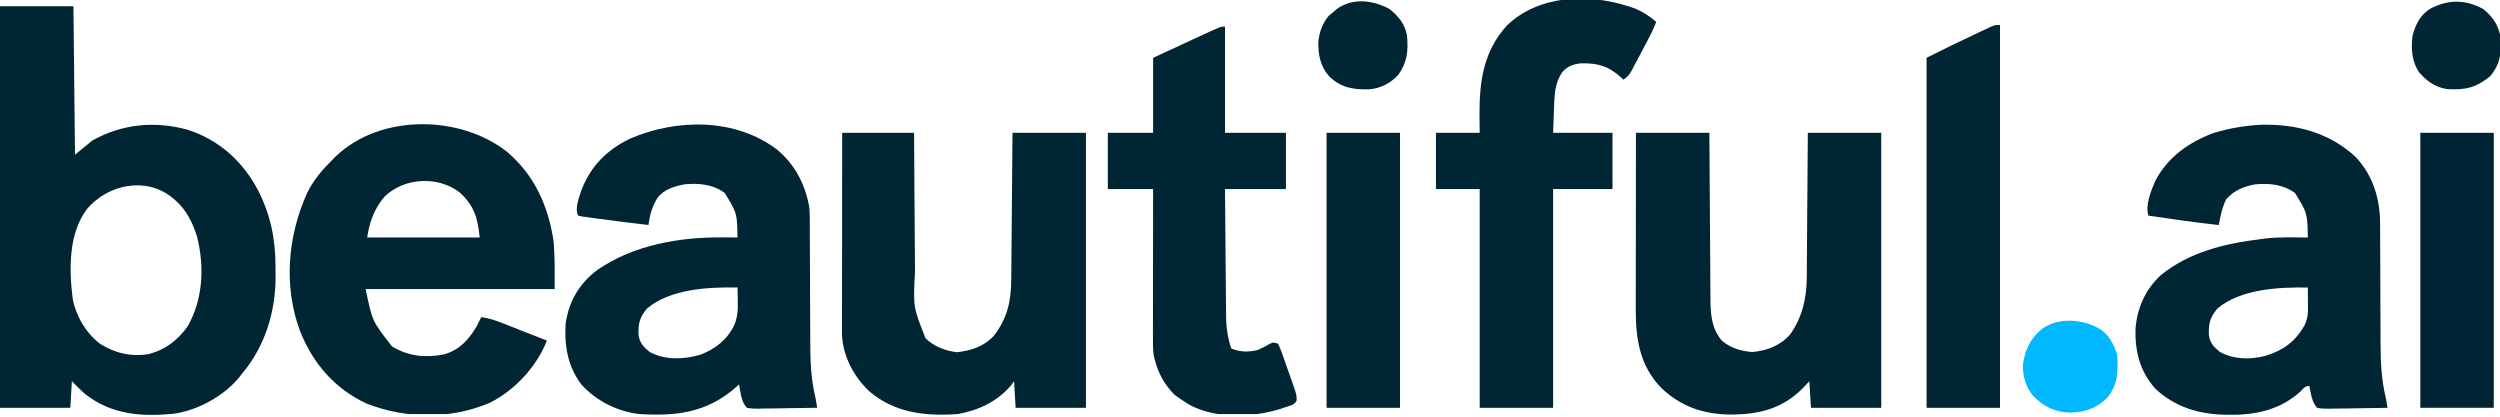
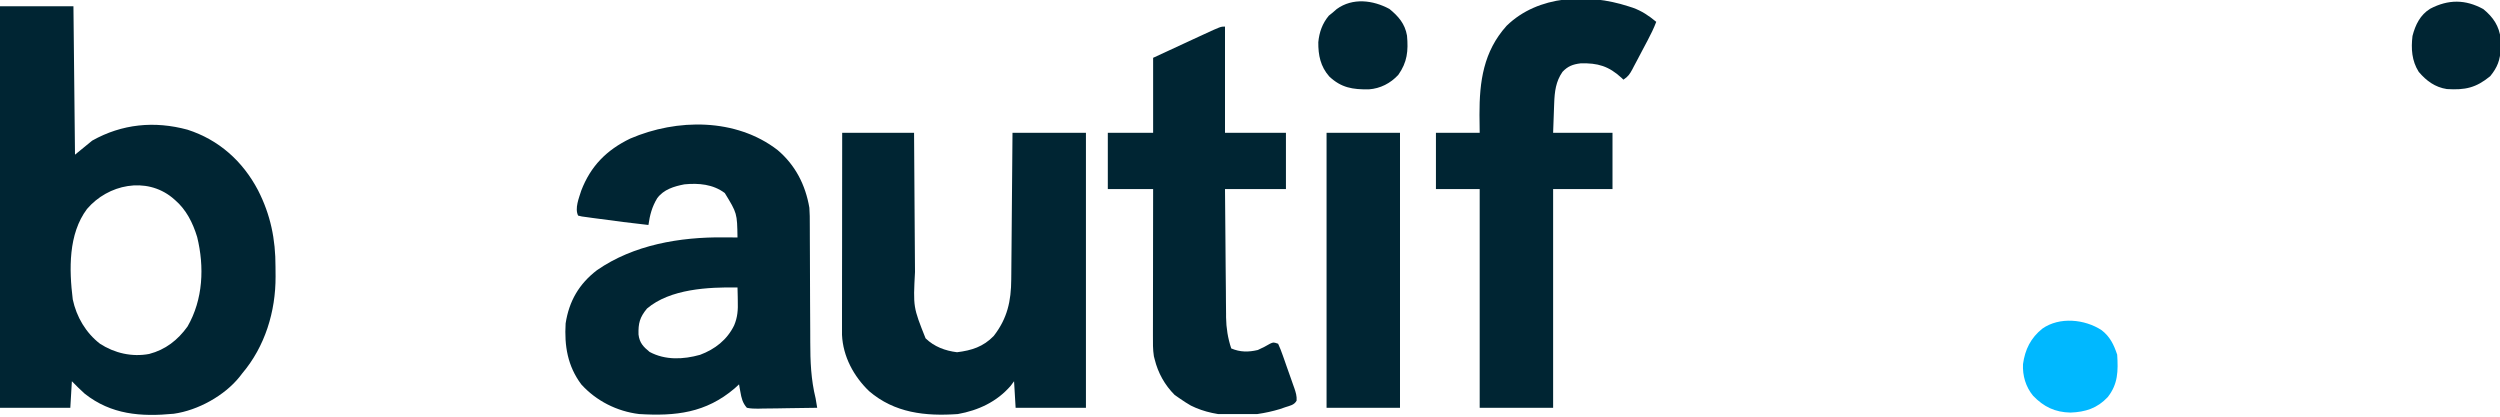
<svg xmlns="http://www.w3.org/2000/svg" width="96" height="16" viewBox="0 0 96 16" fill="none">
  <g clip-path="url(#clip0_8479_45566)">
    <path d="M0 0.24C0.931 0.24 1.861 0.24 2.82 0.24C2.84 2.121 2.86 4.002 2.88 5.94C3.098 5.762 3.316 5.584 3.54 5.4C4.685 4.756 5.935 4.637 7.2 4.98C8.408 5.369 9.321 6.19 9.908 7.305C10.39 8.249 10.582 9.188 10.579 10.245C10.579 10.368 10.58 10.491 10.582 10.614C10.588 11.959 10.177 13.306 9.3 14.34C9.269 14.38 9.239 14.42 9.207 14.461C8.622 15.196 7.596 15.759 6.672 15.888C5.411 16.009 4.271 15.923 3.252 15.117C3.081 14.966 2.921 14.802 2.76 14.64C2.74 14.977 2.72 15.313 2.7 15.66C1.809 15.66 0.918 15.66 0 15.66C0 10.572 0 5.483 0 0.24ZM3.341 8.025C2.619 8.987 2.653 10.351 2.794 11.498C2.936 12.168 3.297 12.781 3.84 13.2C4.398 13.562 5.071 13.716 5.728 13.592C6.353 13.429 6.825 13.061 7.2 12.54C7.801 11.5 7.852 10.247 7.571 9.101C7.406 8.561 7.154 8.052 6.72 7.68C6.685 7.65 6.65 7.62 6.614 7.589C5.608 6.774 4.151 7.075 3.341 8.025Z" fill="#002533" />
-     <path d="M86.823 4.792C88.172 4.755 89.459 5.095 90.461 6.032C91.134 6.752 91.399 7.653 91.396 8.618C91.397 8.679 91.397 8.74 91.397 8.803C91.398 8.935 91.398 9.068 91.398 9.2C91.398 9.41 91.4 9.62 91.401 9.83C91.404 10.427 91.406 11.023 91.407 11.62C91.408 11.986 91.41 12.352 91.412 12.718C91.413 12.856 91.413 12.995 91.413 13.134C91.414 13.882 91.441 14.573 91.62 15.301C91.641 15.421 91.661 15.541 91.68 15.661C91.299 15.669 90.918 15.674 90.536 15.678C90.407 15.679 90.277 15.681 90.147 15.684C89.961 15.687 89.775 15.689 89.588 15.691C89.53 15.692 89.472 15.694 89.412 15.695C89.262 15.695 89.127 15.693 88.98 15.661C88.822 15.481 88.774 15.305 88.729 15.072C88.719 15.025 88.71 14.978 88.7 14.929C88.69 14.876 88.69 14.876 88.68 14.821C88.504 14.821 88.459 14.913 88.335 15.035C87.582 15.717 86.653 15.936 85.661 15.927C85.59 15.927 85.519 15.927 85.446 15.926C84.436 15.907 83.499 15.628 82.755 14.914C82.171 14.257 81.981 13.491 82.003 12.626C82.07 11.817 82.381 11.114 82.98 10.561C84.089 9.667 85.436 9.351 86.82 9.181C86.88 9.173 86.941 9.165 87.003 9.157C87.538 9.096 88.082 9.116 88.62 9.121C88.605 8.189 88.605 8.189 88.132 7.415C87.679 7.075 87.13 7.028 86.58 7.081C86.145 7.166 85.79 7.311 85.489 7.647C85.328 7.963 85.268 8.295 85.2 8.641C84.297 8.543 83.399 8.412 82.5 8.281C82.368 7.886 82.603 7.323 82.762 6.948C83.239 6.034 84.062 5.449 85.02 5.101C85.614 4.923 86.205 4.823 86.823 4.792ZM85.144 11.851C84.866 12.188 84.807 12.415 84.819 12.848C84.858 13.169 85.003 13.318 85.245 13.516C85.785 13.807 86.397 13.815 86.985 13.666C87.677 13.452 88.123 13.133 88.49 12.503C88.596 12.287 88.628 12.101 88.626 11.861C88.626 11.813 88.626 11.766 88.625 11.716C88.625 11.667 88.624 11.617 88.624 11.566C88.624 11.516 88.623 11.465 88.623 11.413C88.622 11.289 88.621 11.165 88.62 11.041C87.5 11.023 86.033 11.095 85.144 11.851Z" fill="#002533" />
    <path d="M29.856 5.759C30.541 6.337 30.931 7.102 31.08 7.979C31.096 8.191 31.097 8.403 31.096 8.615C31.097 8.677 31.097 8.738 31.097 8.801C31.098 8.933 31.098 9.065 31.098 9.198C31.099 9.408 31.1 9.618 31.101 9.827C31.104 10.424 31.106 11.021 31.107 11.618C31.108 11.984 31.11 12.35 31.113 12.716C31.113 12.854 31.113 12.993 31.114 13.131C31.114 13.88 31.141 14.571 31.32 15.299C31.341 15.419 31.361 15.539 31.38 15.659C30.999 15.667 30.618 15.672 30.236 15.675C30.107 15.677 29.977 15.679 29.847 15.682C29.661 15.685 29.475 15.687 29.288 15.688C29.23 15.69 29.172 15.691 29.112 15.693C28.962 15.693 28.827 15.691 28.68 15.659C28.514 15.471 28.471 15.285 28.429 15.04C28.419 14.987 28.41 14.934 28.4 14.88C28.39 14.82 28.39 14.82 28.38 14.759C28.324 14.81 28.269 14.861 28.211 14.913C27.106 15.855 25.947 15.986 24.54 15.899C23.69 15.796 22.893 15.393 22.32 14.759C21.795 14.054 21.669 13.283 21.72 12.419C21.852 11.562 22.237 10.9 22.924 10.375C24.326 9.401 26.11 9.098 27.791 9.115C27.843 9.116 27.894 9.116 27.947 9.116C28.071 9.117 28.196 9.118 28.32 9.119C28.305 8.187 28.305 8.187 27.832 7.413C27.379 7.073 26.83 7.025 26.28 7.079C25.882 7.156 25.485 7.274 25.236 7.613C25.037 7.94 24.953 8.262 24.9 8.639C24.259 8.569 23.619 8.487 22.98 8.399C22.904 8.389 22.829 8.379 22.751 8.369C22.645 8.354 22.645 8.354 22.538 8.339C22.474 8.33 22.41 8.322 22.345 8.313C22.273 8.296 22.273 8.296 22.2 8.279C22.063 8.004 22.232 7.602 22.32 7.319C22.682 6.377 23.292 5.76 24.203 5.32C25.996 4.549 28.259 4.53 29.856 5.759ZM24.844 11.849C24.566 12.186 24.507 12.413 24.519 12.846C24.558 13.166 24.703 13.316 24.945 13.514C25.546 13.837 26.239 13.806 26.883 13.625C27.454 13.412 27.921 13.049 28.191 12.495C28.326 12.176 28.342 11.893 28.331 11.549C28.331 11.5 28.33 11.45 28.329 11.399C28.327 11.279 28.323 11.159 28.32 11.039C27.2 11.021 25.733 11.092 24.844 11.849Z" fill="#002533" />
-     <path d="M19.481 5.838C20.539 6.744 21.06 7.928 21.262 9.292C21.309 9.893 21.3 10.497 21.3 11.099C18.904 11.099 16.508 11.099 14.04 11.099C14.295 12.334 14.295 12.334 15.051 13.3C15.667 13.68 16.342 13.751 17.047 13.609C17.648 13.435 17.981 13.063 18.3 12.539C18.361 12.42 18.422 12.3 18.48 12.179C18.792 12.217 19.058 12.314 19.348 12.429C19.395 12.447 19.442 12.466 19.491 12.485C19.642 12.544 19.792 12.604 19.942 12.663C20.045 12.703 20.147 12.743 20.25 12.784C20.5 12.882 20.75 12.98 21 13.079C20.603 14.089 19.758 15.004 18.78 15.479C17.286 16.105 15.591 16.084 14.089 15.502C12.862 14.94 12.007 13.951 11.517 12.7C10.88 10.972 11.05 9.063 11.793 7.411C12.047 6.9 12.378 6.516 12.78 6.119C12.819 6.079 12.859 6.039 12.899 5.998C14.622 4.364 17.671 4.41 19.481 5.838ZM14.76 7.558C14.373 8.017 14.184 8.53 14.1 9.119C15.526 9.119 16.951 9.119 18.42 9.119C18.345 8.366 18.209 7.892 17.64 7.379C16.797 6.746 15.511 6.818 14.76 7.558Z" fill="#002533" />
-     <path d="M62.82 5.1C63.751 5.1 64.681 5.1 65.64 5.1C65.642 5.412 65.642 5.412 65.644 5.73C65.648 6.418 65.652 7.106 65.657 7.794C65.66 8.211 65.663 8.628 65.665 9.045C65.668 9.448 65.67 9.851 65.674 10.253C65.675 10.407 65.675 10.56 65.676 10.714C65.677 10.929 65.679 11.144 65.681 11.359C65.681 11.422 65.681 11.486 65.681 11.551C65.688 12.113 65.741 12.64 66.12 13.08C66.466 13.372 66.836 13.477 67.282 13.518C67.842 13.47 68.372 13.271 68.745 12.837C69.211 12.176 69.377 11.447 69.379 10.651C69.38 10.591 69.38 10.53 69.381 10.468C69.383 10.27 69.384 10.073 69.385 9.875C69.386 9.737 69.387 9.599 69.388 9.462C69.391 9.1 69.394 8.739 69.396 8.378C69.399 7.943 69.403 7.509 69.406 7.075C69.411 6.417 69.416 5.758 69.42 5.1C70.351 5.1 71.281 5.1 72.24 5.1C72.24 8.584 72.24 12.069 72.24 15.66C71.349 15.66 70.458 15.66 69.54 15.66C69.52 15.323 69.5 14.986 69.48 14.64C69.393 14.731 69.307 14.823 69.218 14.917C68.426 15.706 67.53 15.917 66.446 15.919C65.412 15.906 64.554 15.619 63.793 14.896C62.958 14.038 62.809 13.004 62.813 11.85C62.813 11.777 62.813 11.703 62.813 11.628C62.813 11.429 62.813 11.23 62.814 11.03C62.814 10.822 62.814 10.613 62.814 10.404C62.815 10.009 62.815 9.615 62.816 9.22C62.816 8.771 62.817 8.321 62.817 7.872C62.818 6.948 62.819 6.024 62.82 5.1Z" fill="#002533" />
    <path d="M32.34 5.1C33.251 5.1 34.162 5.1 35.1 5.1C35.102 5.396 35.102 5.396 35.104 5.699C35.108 6.354 35.112 7.009 35.117 7.664C35.12 8.061 35.123 8.458 35.125 8.855C35.127 9.239 35.13 9.622 35.133 10.006C35.135 10.152 35.136 10.298 35.136 10.444C35.065 11.793 35.065 11.793 35.542 12.992C35.875 13.314 36.294 13.469 36.75 13.526C37.313 13.456 37.758 13.316 38.16 12.9C38.683 12.226 38.827 11.561 38.832 10.726C38.833 10.665 38.834 10.604 38.834 10.541C38.836 10.341 38.837 10.14 38.839 9.939C38.84 9.8 38.842 9.661 38.843 9.521C38.846 9.155 38.849 8.789 38.852 8.422C38.855 7.982 38.859 7.543 38.863 7.103C38.869 6.435 38.874 5.767 38.88 5.1C39.811 5.1 40.741 5.1 41.7 5.1C41.7 8.584 41.7 12.069 41.7 15.66C40.809 15.66 39.918 15.66 39 15.66C38.98 15.323 38.96 14.986 38.94 14.64C38.897 14.698 38.853 14.756 38.809 14.816C38.279 15.429 37.567 15.759 36.78 15.9C35.535 15.987 34.353 15.861 33.371 15.018C32.782 14.45 32.371 13.691 32.333 12.859C32.333 12.801 32.333 12.743 32.333 12.683C32.333 12.616 32.333 12.549 32.333 12.48C32.333 12.407 32.333 12.334 32.333 12.258C32.333 12.181 32.333 12.104 32.333 12.024C32.333 11.813 32.334 11.601 32.334 11.39C32.334 11.169 32.334 10.948 32.334 10.726C32.335 10.308 32.335 9.889 32.336 9.471C32.336 8.994 32.337 8.517 32.337 8.041C32.338 7.06 32.339 6.08 32.34 5.1Z" fill="#002533" />
    <path d="M62.52 0.239C62.579 0.258 62.638 0.277 62.698 0.296C63.044 0.42 63.319 0.604 63.6 0.839C63.506 1.089 63.389 1.323 63.265 1.558C63.234 1.617 63.234 1.617 63.202 1.677C63.158 1.76 63.114 1.842 63.071 1.924C63.004 2.051 62.938 2.177 62.871 2.304C62.829 2.384 62.786 2.464 62.743 2.544C62.724 2.582 62.704 2.62 62.684 2.659C62.583 2.847 62.521 2.939 62.34 3.059C62.316 3.036 62.292 3.013 62.267 2.989C61.78 2.543 61.357 2.412 60.692 2.433C60.399 2.469 60.203 2.542 60 2.759C59.742 3.129 59.697 3.52 59.681 3.963C59.679 4.023 59.676 4.083 59.674 4.144C59.672 4.22 59.669 4.295 59.666 4.372C59.658 4.612 59.649 4.852 59.64 5.099C60.392 5.099 61.145 5.099 61.92 5.099C61.92 5.812 61.92 6.525 61.92 7.259C61.168 7.259 60.415 7.259 59.64 7.259C59.64 10.031 59.64 12.803 59.64 15.659C58.709 15.659 57.779 15.659 56.82 15.659C56.82 12.887 56.82 10.115 56.82 7.259C56.266 7.259 55.711 7.259 55.14 7.259C55.14 6.547 55.14 5.834 55.14 5.099C55.694 5.099 56.249 5.099 56.82 5.099C56.818 4.87 56.815 4.641 56.812 4.406C56.809 3.126 56.965 1.979 57.855 0.989C59.072 -0.194 60.976 -0.26 62.52 0.239Z" fill="#002533" />
    <path d="M47.04 1.02C47.04 2.366 47.04 3.712 47.04 5.1C47.812 5.1 48.584 5.1 49.38 5.1C49.38 5.812 49.38 6.525 49.38 7.26C48.608 7.26 47.836 7.26 47.04 7.26C47.047 8.194 47.047 8.194 47.056 9.128C47.059 9.51 47.063 9.891 47.065 10.273C47.068 10.581 47.07 10.888 47.074 11.196C47.075 11.313 47.075 11.43 47.076 11.547C47.077 11.712 47.079 11.877 47.081 12.041C47.081 12.089 47.081 12.137 47.081 12.186C47.087 12.596 47.15 12.99 47.28 13.38C47.622 13.525 47.94 13.525 48.3 13.44C48.464 13.367 48.617 13.287 48.772 13.197C48.9 13.139 48.9 13.139 49.08 13.2C49.148 13.348 49.204 13.49 49.257 13.643C49.273 13.688 49.289 13.732 49.305 13.778C49.339 13.873 49.372 13.968 49.404 14.062C49.455 14.207 49.506 14.352 49.558 14.496C49.59 14.588 49.623 14.68 49.655 14.772C49.67 14.815 49.686 14.858 49.702 14.903C49.758 15.068 49.802 15.208 49.79 15.383C49.7 15.556 49.53 15.578 49.354 15.637C49.283 15.661 49.213 15.686 49.14 15.711C48.067 16.033 46.748 16.084 45.729 15.574C45.58 15.489 45.44 15.398 45.3 15.3C45.237 15.256 45.174 15.213 45.109 15.168C44.728 14.787 44.468 14.322 44.34 13.8C44.33 13.76 44.319 13.72 44.309 13.68C44.267 13.417 44.272 13.158 44.273 12.893C44.273 12.832 44.273 12.771 44.273 12.708C44.273 12.507 44.274 12.306 44.274 12.105C44.274 11.966 44.274 11.826 44.274 11.687C44.275 11.32 44.275 10.953 44.276 10.586C44.276 10.212 44.277 9.837 44.277 9.463C44.278 8.729 44.279 7.994 44.28 7.26C43.706 7.26 43.132 7.26 42.54 7.26C42.54 6.547 42.54 5.834 42.54 5.1C43.114 5.1 43.688 5.1 44.28 5.1C44.28 4.149 44.28 3.199 44.28 2.22C44.66 2.044 45.04 1.868 45.431 1.687C45.551 1.632 45.67 1.576 45.793 1.519C45.888 1.475 45.984 1.431 46.079 1.387C46.128 1.365 46.177 1.342 46.227 1.319C46.875 1.02 46.875 1.02 47.04 1.02Z" fill="#002533" />
-     <path d="M76.8 0.959C76.8 5.81 76.8 10.661 76.8 15.659C75.869 15.659 74.939 15.659 73.98 15.659C73.98 11.224 73.98 6.789 73.98 2.219C74.594 1.912 75.207 1.609 75.829 1.319C75.904 1.284 75.979 1.248 76.054 1.213C76.125 1.18 76.196 1.147 76.269 1.113C76.332 1.083 76.395 1.053 76.461 1.023C76.62 0.959 76.62 0.959 76.8 0.959Z" fill="#002533" />
-     <path d="M92.94 5.1C93.871 5.1 94.801 5.1 95.76 5.1C95.76 8.584 95.76 12.069 95.76 15.66C94.829 15.66 93.899 15.66 92.94 15.66C92.94 12.175 92.94 8.69 92.94 5.1Z" fill="#002433" />
    <path d="M50.94 5.1C51.871 5.1 52.801 5.1 53.76 5.1C53.76 8.584 53.76 12.069 53.76 15.66C52.83 15.66 51.899 15.66 50.94 15.66C50.94 12.175 50.94 8.69 50.94 5.1Z" fill="#002533" />
    <path d="M80.701 12.678C81.025 12.928 81.173 13.238 81.3 13.619C81.339 14.247 81.335 14.743 80.936 15.25C80.534 15.677 80.085 15.821 79.507 15.843C78.914 15.831 78.482 15.624 78.071 15.198C77.787 14.853 77.663 14.429 77.683 13.983C77.761 13.421 77.98 12.976 78.427 12.619C79.083 12.158 80.054 12.255 80.701 12.678Z" fill="#00B8FF" />
    <path d="M53.355 0.344C53.702 0.627 53.951 0.915 54.029 1.367C54.082 1.95 54.041 2.387 53.695 2.874C53.395 3.199 53.004 3.4 52.565 3.431C51.943 3.44 51.507 3.372 51.044 2.937C50.706 2.552 50.618 2.119 50.623 1.62C50.659 1.236 50.78 0.899 51.026 0.603C51.077 0.562 51.128 0.521 51.18 0.479C51.23 0.435 51.279 0.392 51.33 0.348C51.941 -0.095 52.722 0.003 53.355 0.344Z" fill="#002533" />
    <path d="M95.359 0.349C95.739 0.658 95.972 1.006 96.026 1.492C96.028 1.572 96.028 1.653 96.026 1.733C96.026 1.775 96.025 1.817 96.025 1.86C96.011 2.3 95.9 2.589 95.625 2.925C95.078 3.373 94.666 3.463 93.96 3.42C93.506 3.35 93.175 3.106 92.88 2.76C92.611 2.336 92.581 1.871 92.64 1.38C92.749 0.956 92.936 0.568 93.322 0.334C94.015 -0.028 94.67 -0.028 95.359 0.349Z" fill="#002533" />
  </g>
  <defs>
    <clipPath id="clip0_8479_45566">
      <rect width="96" height="15.9" fill="white" />
    </clipPath>
  </defs>
</svg>